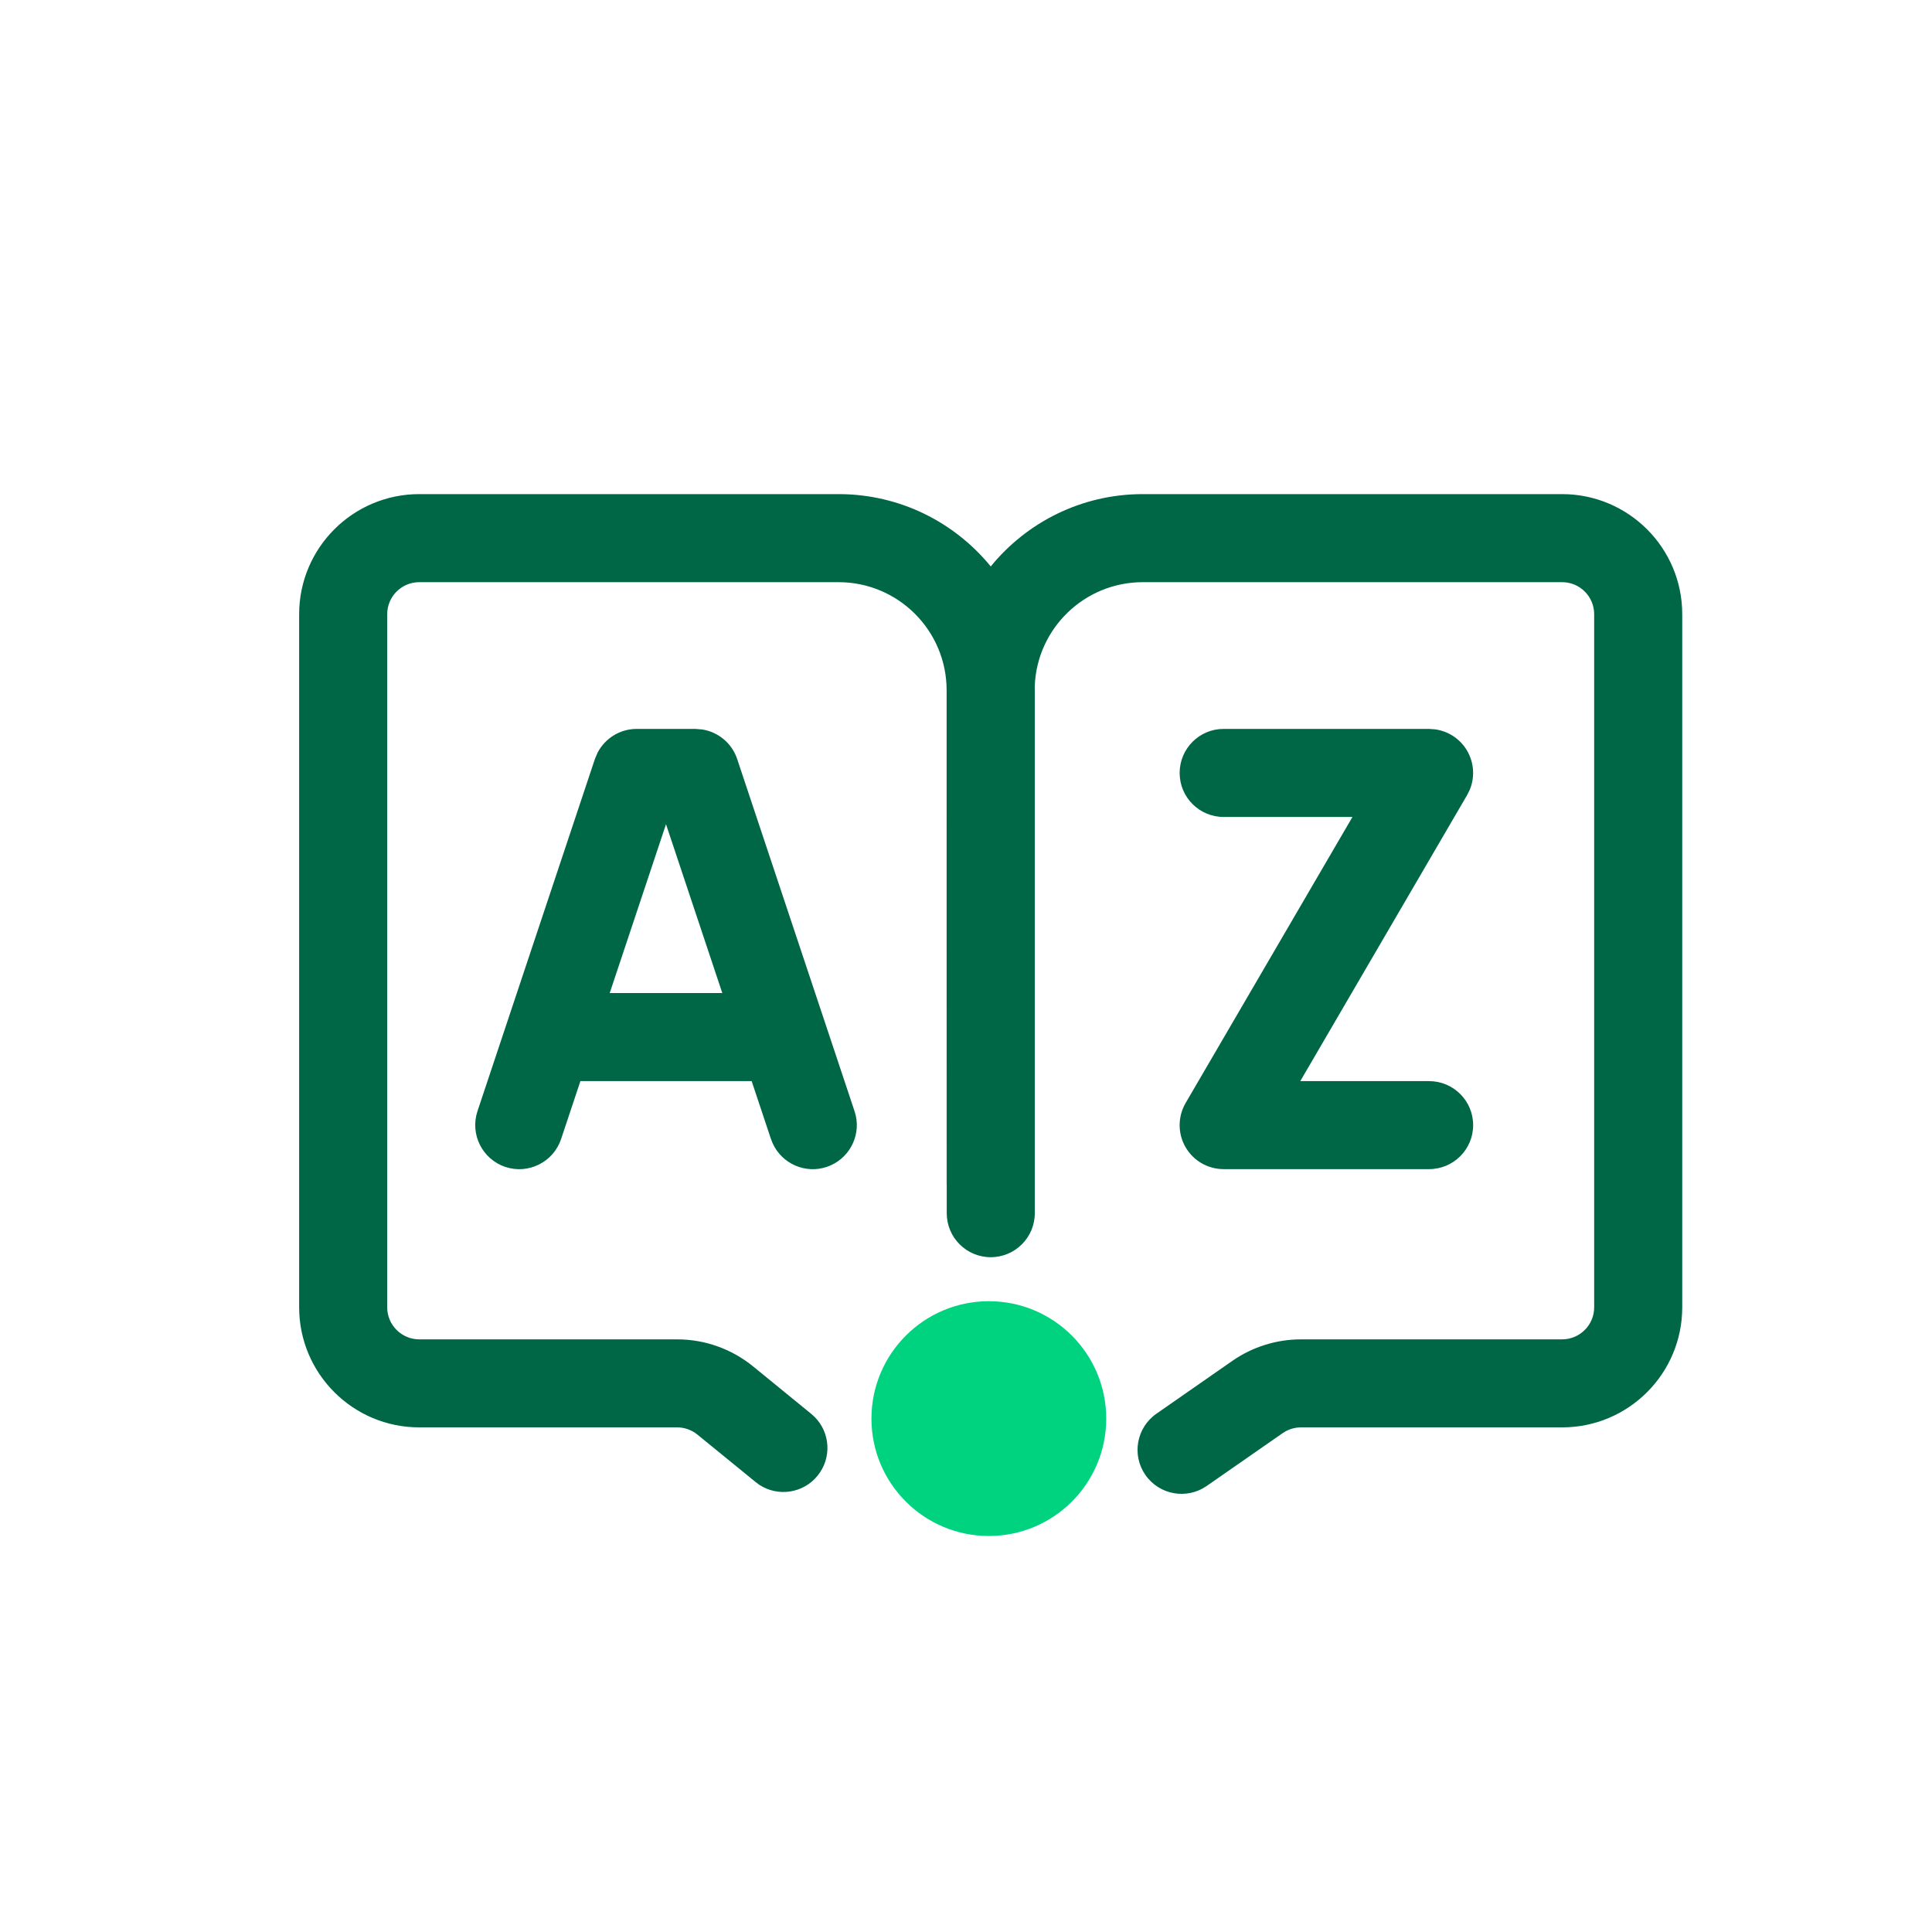
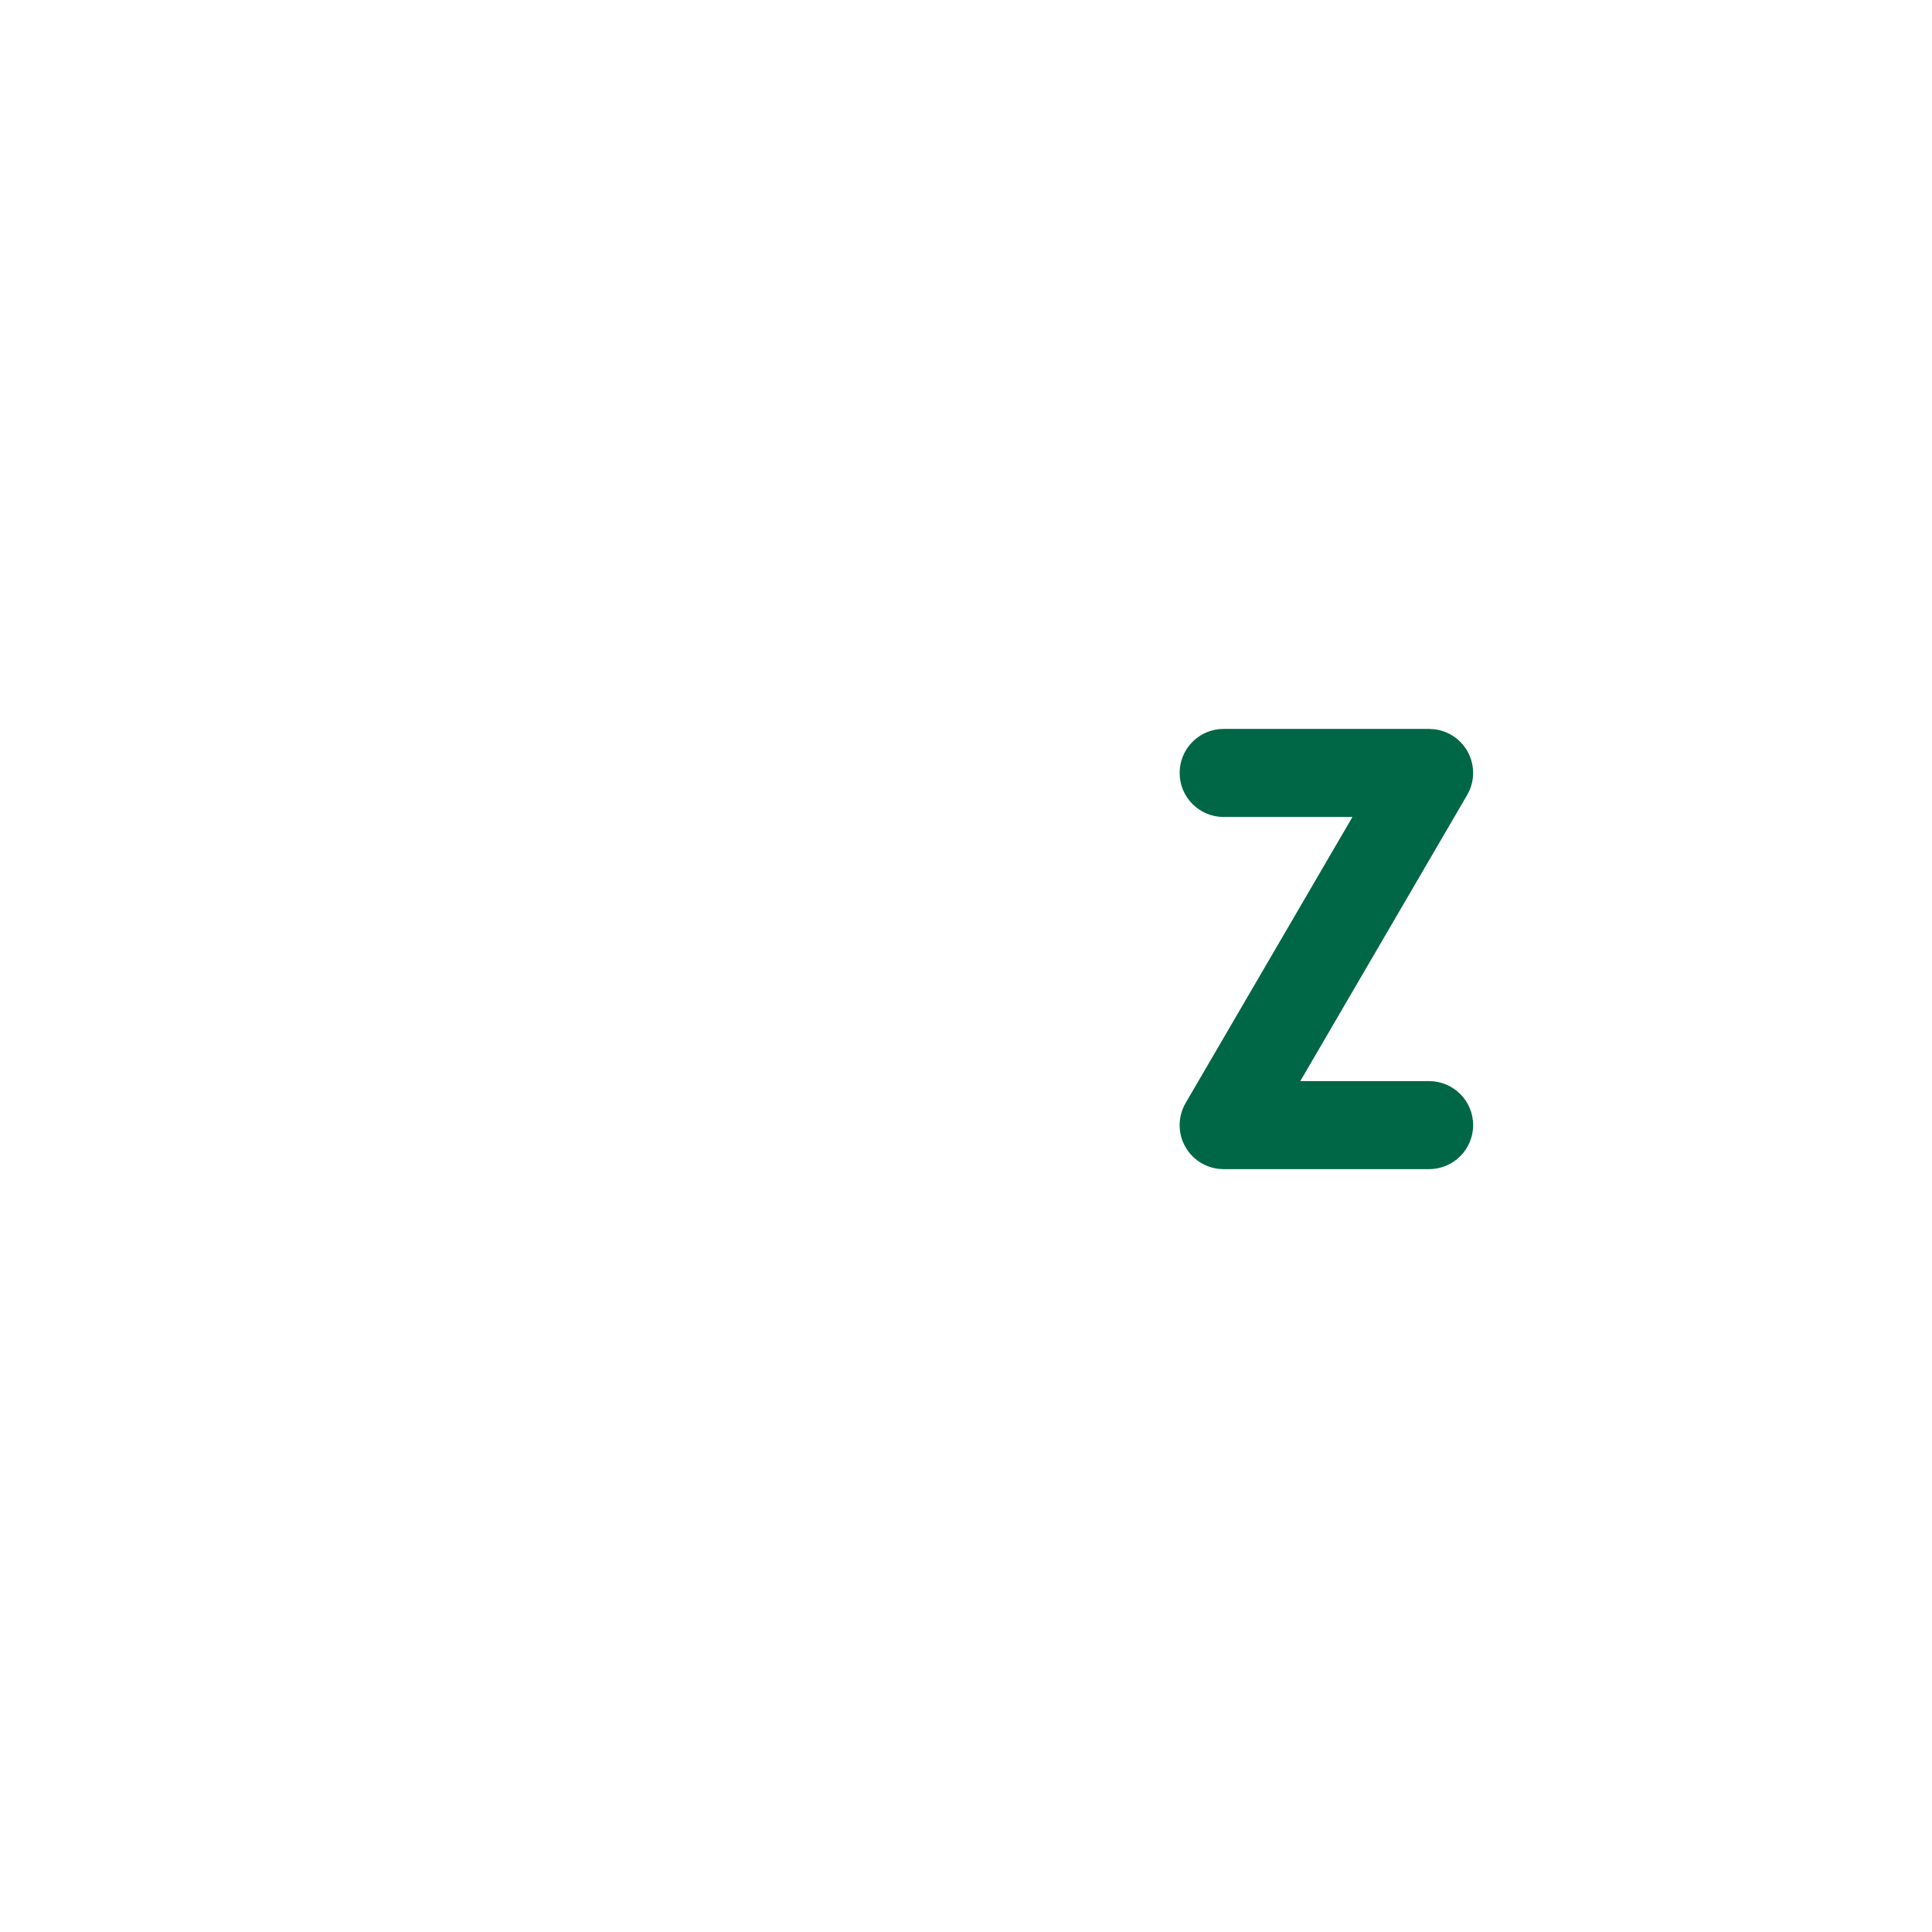
<svg xmlns="http://www.w3.org/2000/svg" width="36" height="36" viewBox="0 0 36 36" fill="none">
  <g filter="url(#filter0_d_20443_1345)">
-     <path d="M20.613 25.34C20.613 26.548 19.634 27.527 18.426 27.527C17.218 27.527 16.238 26.548 16.238 25.34C16.238 24.132 17.218 23.152 18.426 23.152C19.634 23.152 20.613 24.132 20.613 25.34Z" fill="#00D37F" />
-     <path fill-rule="evenodd" clip-rule="evenodd" d="M17.641 21.024L17.639 11.769V20.965C17.639 20.985 17.64 21.005 17.641 21.024Z" fill="#006746" />
    <path d="M26.629 12.488L26.738 12.496C26.989 12.529 27.212 12.677 27.34 12.899C27.468 13.122 27.484 13.39 27.386 13.624L27.337 13.722L24.229 19.051H26.629C27.082 19.051 27.45 19.418 27.45 19.871C27.45 20.324 27.082 20.691 26.629 20.691H22.801C22.507 20.691 22.236 20.535 22.09 20.28C21.943 20.026 21.945 19.711 22.093 19.458L25.201 14.129H22.801C22.348 14.129 21.981 13.762 21.981 13.309C21.981 12.855 22.348 12.488 22.801 12.488H26.629Z" fill="#006746" />
-     <path d="M12.957 12.488L13.088 12.499C13.386 12.547 13.638 12.756 13.736 13.049L15.923 19.611L15.946 19.693C16.037 20.098 15.807 20.515 15.404 20.65C15.001 20.784 14.568 20.588 14.397 20.209L14.366 20.131L14.006 19.051H10.815L10.455 20.131C10.311 20.56 9.846 20.793 9.416 20.65C8.987 20.506 8.754 20.041 8.897 19.611L11.085 13.049L11.136 12.929C11.276 12.662 11.554 12.488 11.864 12.488H12.957ZM11.361 17.41H13.459L12.41 14.264L11.361 17.41Z" fill="#006746" />
-     <path d="M17.639 11.769L17.641 21.024V21.512C17.641 21.965 18.008 22.332 18.461 22.332C18.914 22.332 19.282 21.965 19.282 21.512V11.769C19.282 11.744 19.281 11.719 19.281 11.694C19.32 10.616 20.207 9.754 21.295 9.754H29.108C29.438 9.754 29.705 10.021 29.705 10.351V23.266C29.705 23.595 29.438 23.862 29.108 23.863H24.242C23.785 23.863 23.339 24.003 22.964 24.263L21.549 25.248C21.177 25.507 21.084 26.018 21.343 26.39C21.602 26.762 22.113 26.853 22.485 26.595L23.901 25.61C24.001 25.541 24.12 25.503 24.242 25.503H29.108C30.344 25.503 31.346 24.501 31.346 23.266V10.351C31.346 9.115 30.344 8.114 29.108 8.113H21.295C20.151 8.113 19.131 8.639 18.461 9.461C17.79 8.639 16.769 8.113 15.625 8.113H7.812C6.576 8.114 5.575 9.115 5.574 10.351V23.266C5.575 24.501 6.576 25.503 7.812 25.503H12.618C12.755 25.503 12.889 25.551 12.996 25.638L14.08 26.522L14.147 26.572C14.494 26.801 14.965 26.734 15.233 26.405C15.502 26.076 15.473 25.602 15.179 25.308L15.116 25.251L14.033 24.367C13.633 24.041 13.133 23.863 12.618 23.863H7.812C7.482 23.862 7.215 23.595 7.215 23.266V10.351C7.215 10.021 7.483 9.754 7.812 9.754H15.625C16.738 9.754 17.639 10.656 17.639 11.769Z" fill="#006746" />
  </g>
  <defs>
    <filter id="filter0_d_20443_1345" x="-1.261" y="-0.91" width="39.375" height="39.375" filterUnits="userSpaceOnUse" color-interpolation-filters="sRGB">
      <feFlood flood-opacity="0" result="BackgroundImageFix" />
      <feColorMatrix in="SourceAlpha" type="matrix" values="0 0 0 0 0 0 0 0 0 0 0 0 0 0 0 0 0 0 127 0" result="hardAlpha" />
      <feOffset dy="1.094" />
      <feGaussianBlur stdDeviation="1.094" />
      <feColorMatrix type="matrix" values="0 0 0 0 0 0 0 0 0 0 0 0 0 0 0 0 0 0 0.05 0" />
      <feBlend mode="normal" in2="BackgroundImageFix" result="effect1_dropShadow_20443_1345" />
      <feBlend mode="normal" in="SourceGraphic" in2="effect1_dropShadow_20443_1345" result="shape" />
    </filter>
  </defs>
</svg>